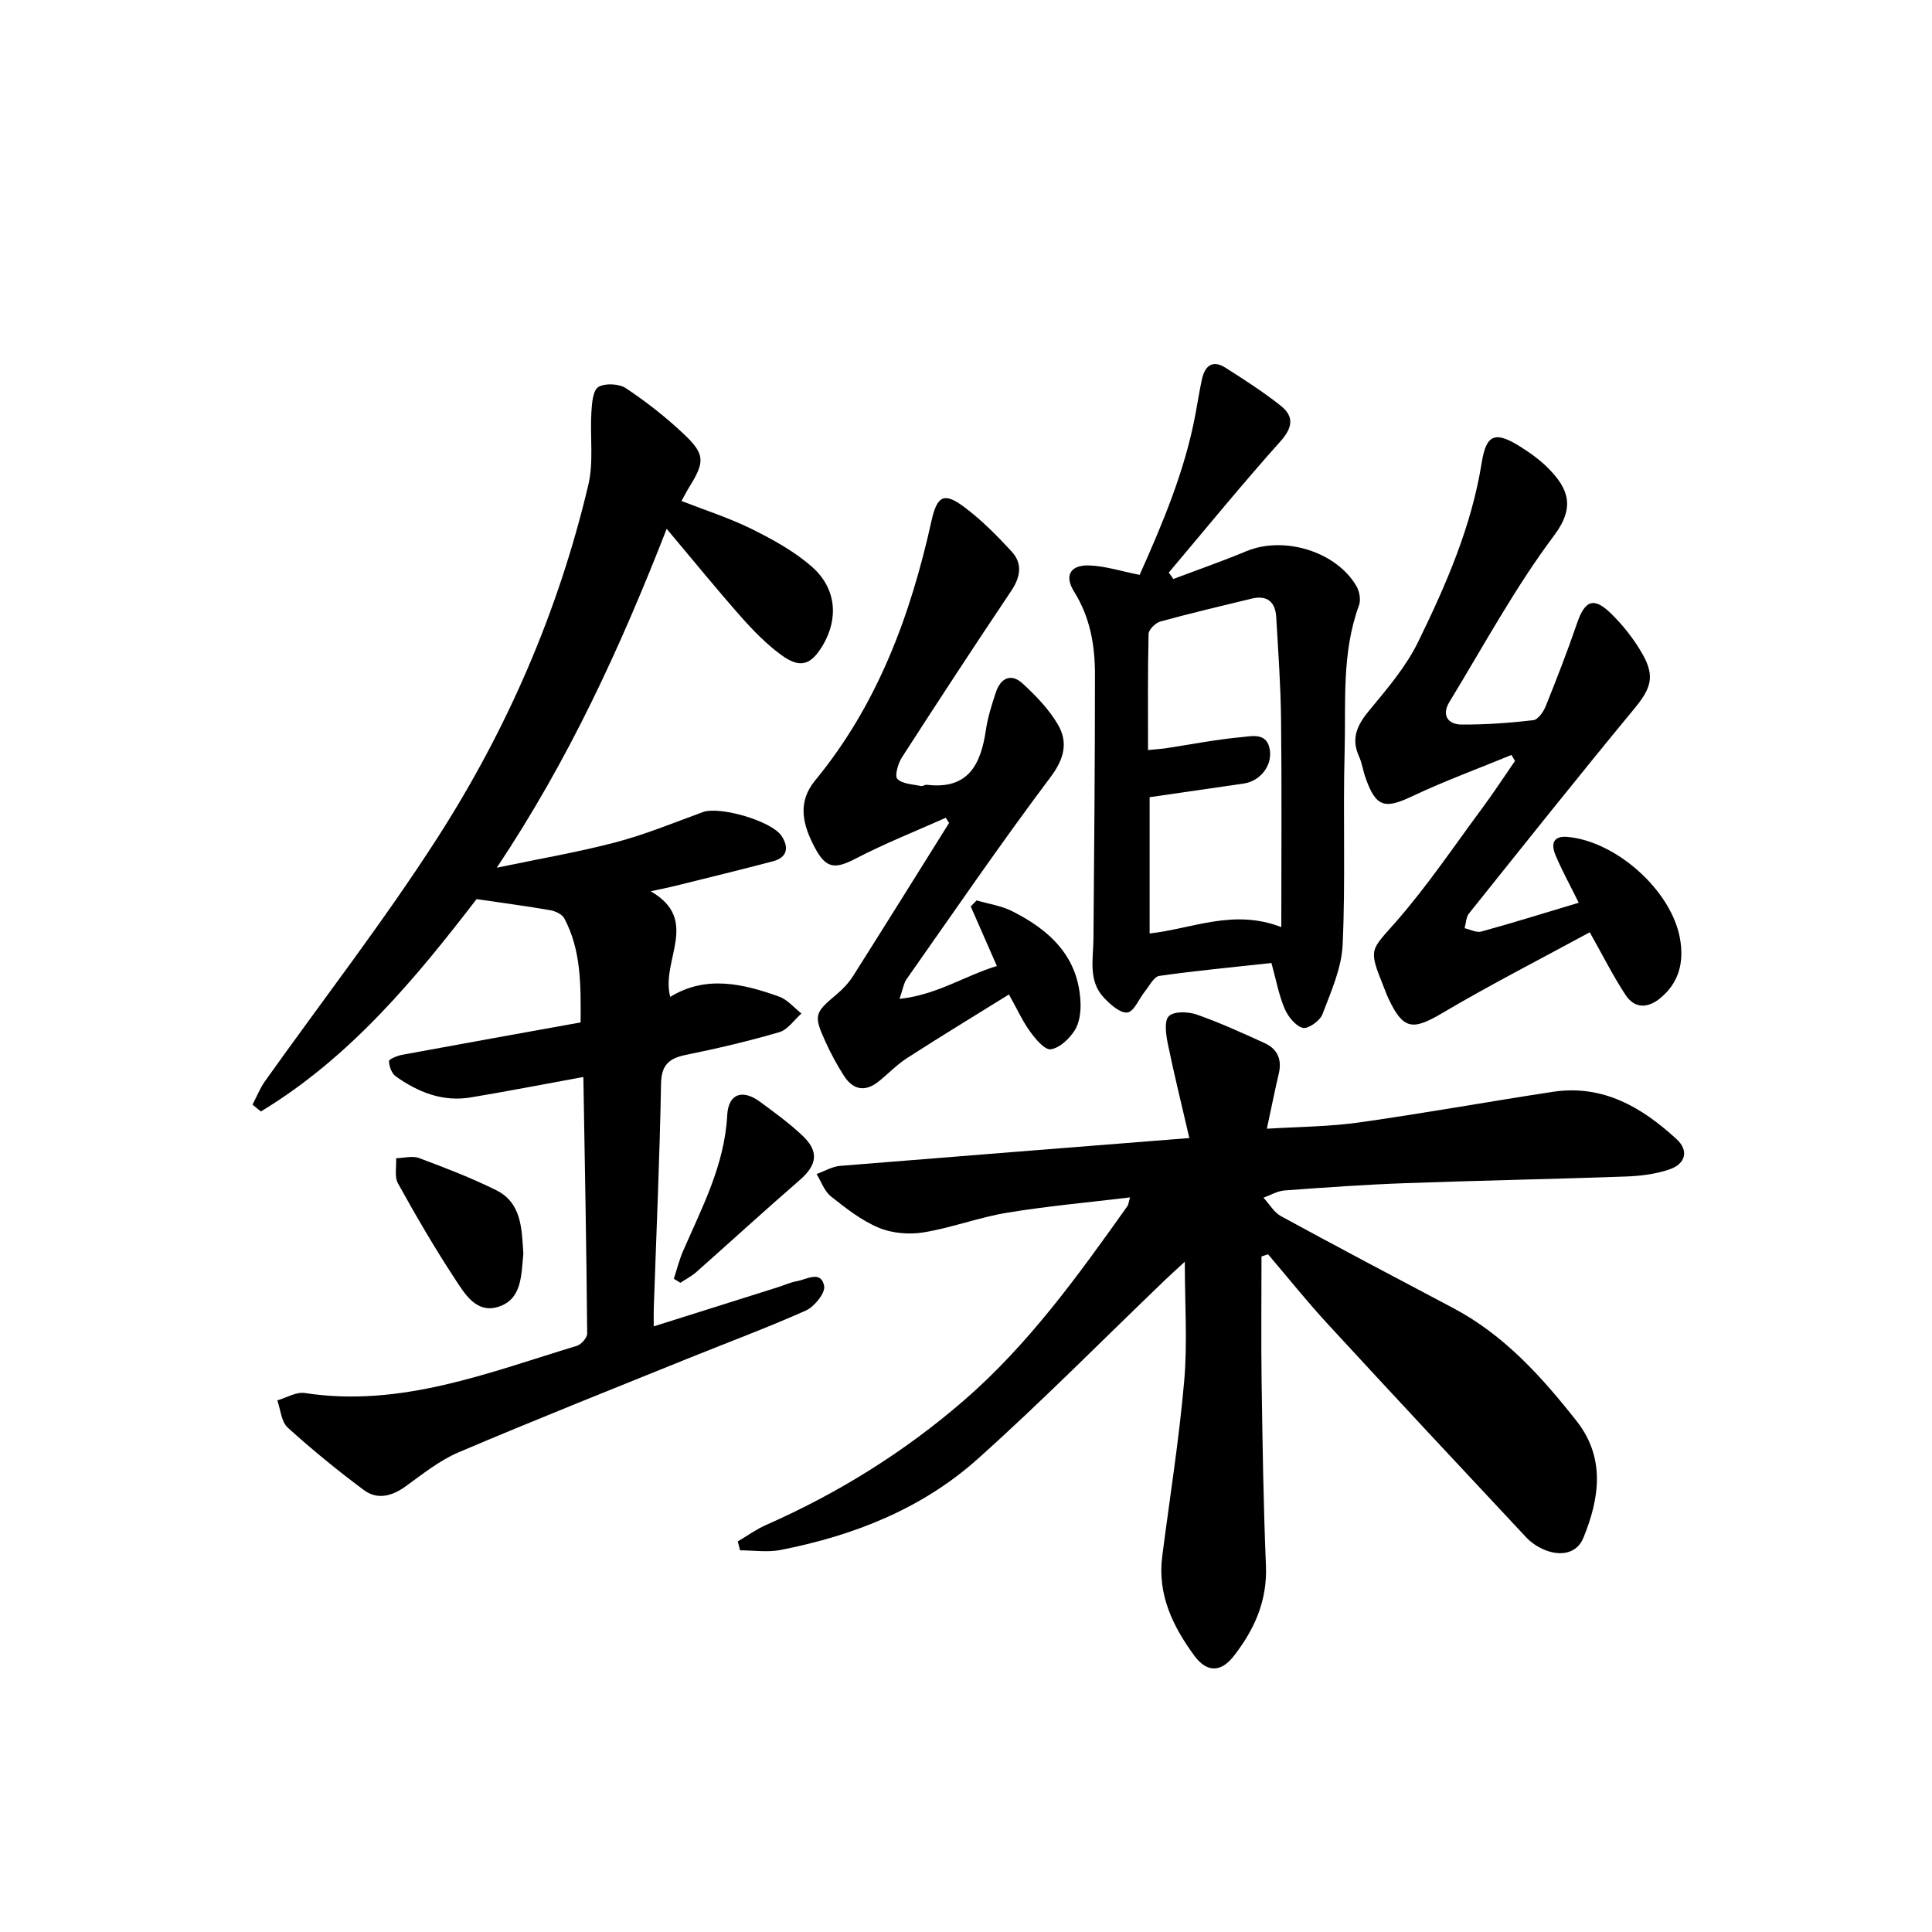
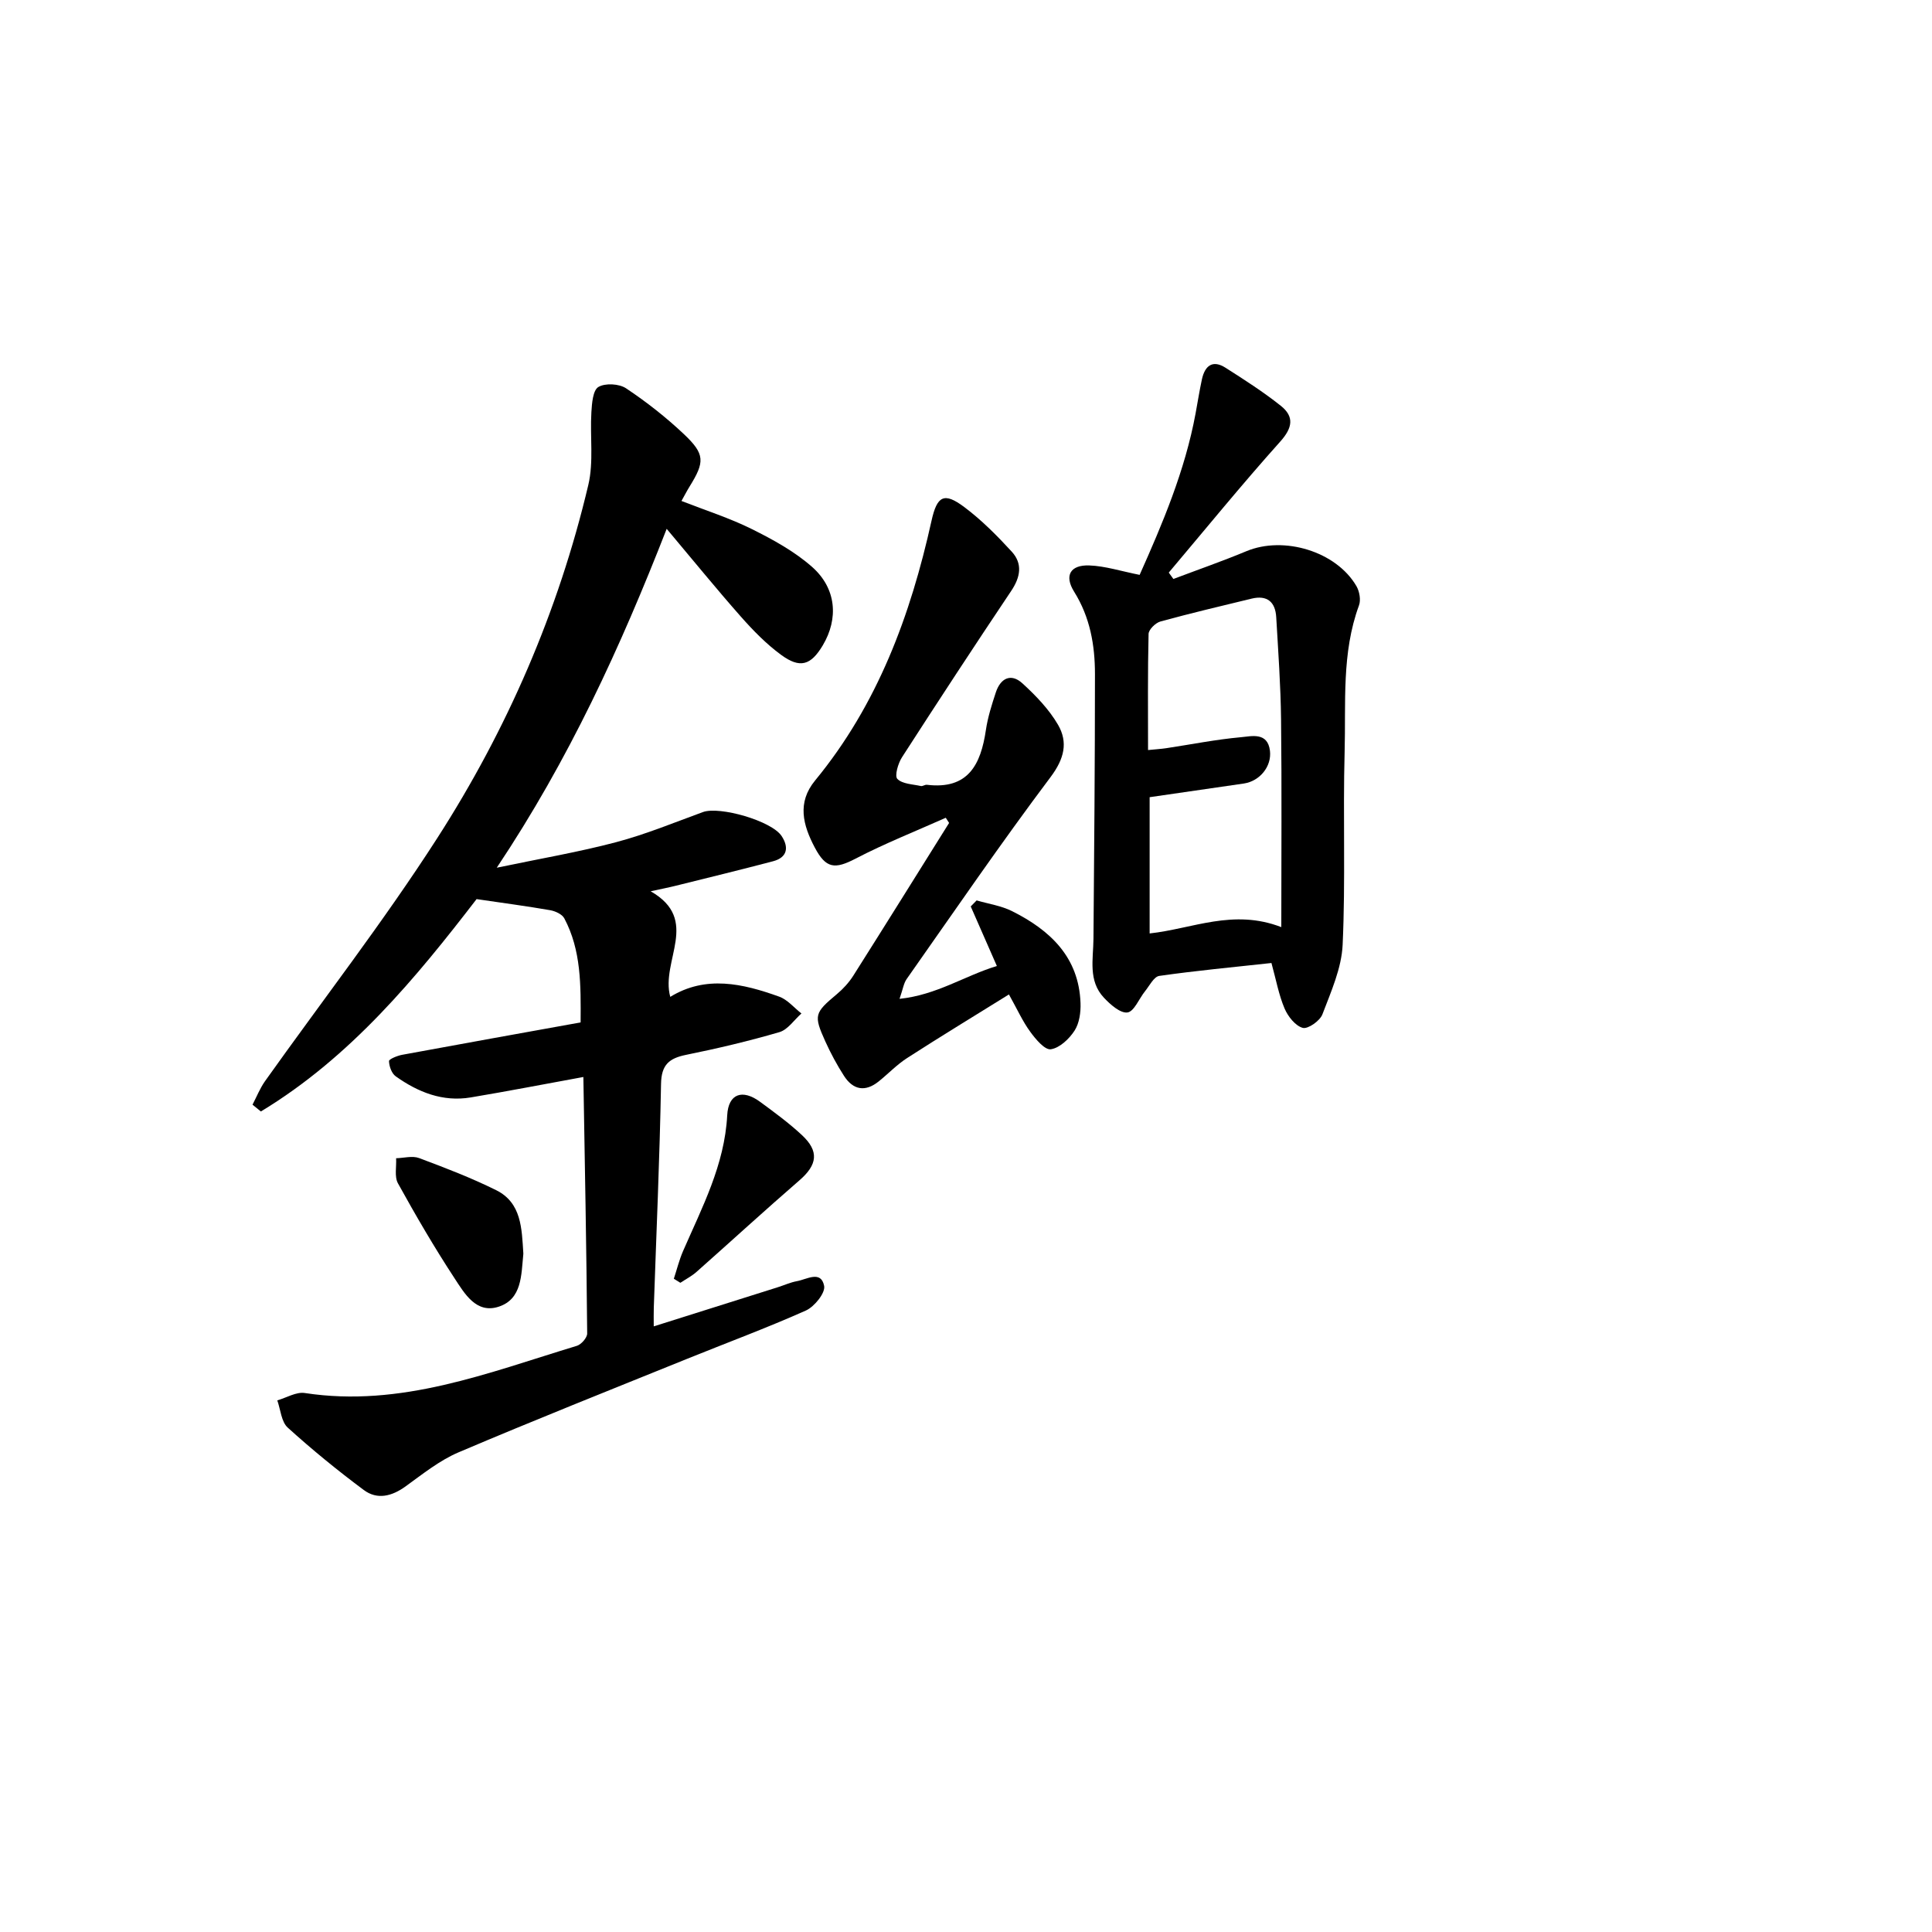
<svg xmlns="http://www.w3.org/2000/svg" enable-background="new 0 0 400 400" viewBox="0 0 400 400">
-   <path d="m246.24 235.62c-1.66-7.19-3.19-13.32-4.45-19.49-.39-1.91-.8-4.75.21-5.75 1.04-1.04 3.99-.94 5.75-.33 4.8 1.67 9.44 3.81 14.07 5.91 2.66 1.21 3.63 3.38 2.94 6.31-.84 3.58-1.56 7.2-2.47 11.42 6.53-.41 12.84-.42 19.03-1.29 13.43-1.89 26.78-4.31 40.18-6.35 10.33-1.57 18.44 3.19 25.63 9.81 2.55 2.35 1.89 5.09-1.48 6.25-2.88.99-6.07 1.37-9.14 1.48-15.17.54-30.35.82-45.52 1.37-8.35.3-16.69.89-25.03 1.51-1.49.11-2.91.98-4.37 1.5 1.2 1.3 2.17 3.04 3.65 3.84 11.81 6.44 23.71 12.71 35.61 19 10.55 5.58 18.33 14.21 25.55 23.38 6.03 7.65 4.76 16.05 1.42 24.21-1.34 3.28-4.75 3.84-8.03 2.48-1.4-.58-2.8-1.5-3.83-2.61-13.77-14.71-27.51-29.43-41.16-44.25-4.26-4.63-8.19-9.55-12.27-14.34-.45.15-.9.31-1.35.46 0 8.59-.1 17.19.02 25.78.19 12.76.37 25.52.9 38.26.3 7.3-2.44 13.31-6.73 18.77-2.63 3.34-5.54 3.33-8.1-.16-4.44-6.05-7.65-12.64-6.65-20.51 1.55-12.09 3.49-24.15 4.55-36.29.7-7.98.13-16.06.13-24.76-1.53 1.41-2.84 2.58-4.11 3.8-12.89 12.37-25.46 25.11-38.76 37.02-11.53 10.32-25.68 15.89-40.79 18.85-2.71.53-5.61.08-8.42.08-.16-.62-.32-1.23-.47-1.85 1.96-1.15 3.82-2.51 5.89-3.42 14.91-6.57 28.61-15.1 40.9-25.74 13.4-11.6 23.69-25.91 33.88-40.26.22-.31.24-.76.53-1.8-8.71 1.05-17.13 1.8-25.44 3.17-5.82.96-11.45 3.11-17.28 4.07-3 .49-6.52.2-9.29-.96-3.59-1.5-6.82-4.04-9.92-6.5-1.35-1.08-1.99-3.05-2.96-4.62 1.63-.58 3.22-1.55 4.89-1.69 23.6-1.92 47.18-3.76 72.29-5.76z" />
  <path d="m120.78 222.98c-8.05 1.47-15.67 2.95-23.32 4.23-5.8.97-10.91-1.08-15.53-4.37-.84-.6-1.36-2.06-1.39-3.15-.01-.41 1.7-1.11 2.7-1.3 12.22-2.26 24.46-4.45 36.97-6.71.05-7.75.13-14.94-3.38-21.55-.45-.85-1.85-1.49-2.91-1.68-4.82-.84-9.67-1.48-15.25-2.3-12.46 16.2-26.07 32.74-44.66 43.97-.58-.47-1.15-.94-1.73-1.41.85-1.62 1.53-3.36 2.57-4.84 11.91-16.75 24.54-33.03 35.65-50.3 14.49-22.53 25.11-46.99 31.3-73.15 1.14-4.8.33-10.05.64-15.08.11-1.84.31-4.54 1.45-5.22 1.41-.84 4.29-.68 5.72.27 4.22 2.81 8.27 5.99 11.96 9.47 4.42 4.17 4.37 5.76 1.19 10.89-.52.83-.96 1.71-1.67 2.97 5.01 1.96 9.97 3.53 14.57 5.82 4.39 2.18 8.83 4.62 12.47 7.83 5.06 4.47 5.5 10.72 2.22 16.24-2.47 4.14-4.71 4.86-8.66 1.95-3.05-2.24-5.77-5.03-8.29-7.88-5.06-5.73-9.88-11.66-15.37-18.19-9.58 24.53-20.21 47.73-35.18 70.16 9.08-1.9 16.98-3.24 24.69-5.28 6.12-1.62 12.03-4.06 17.99-6.24 3.44-1.26 14.23 1.81 16.3 4.97 1.52 2.31 1.22 4.43-1.8 5.22-6.69 1.76-13.42 3.4-20.14 5.07-1.48.37-2.99.66-5.18 1.14 10.39 5.94 2.01 14.35 4.06 21.86 7.36-4.52 15.01-2.76 22.54-.05 1.74.62 3.09 2.3 4.62 3.49-1.51 1.33-2.81 3.34-4.55 3.86-6.37 1.86-12.85 3.39-19.36 4.71-3.52.72-5.09 2.07-5.16 6.01-.28 15.46-.97 30.91-1.5 46.36-.04 1.12-.01 2.25-.01 3.84 8.72-2.75 17.17-5.41 25.62-8.08 1.35-.42 2.65-1.03 4.03-1.28 2.03-.36 4.98-2.3 5.63.98.29 1.45-2.02 4.31-3.78 5.1-8.13 3.63-16.5 6.72-24.76 10.07-15.74 6.37-31.52 12.64-47.15 19.29-3.95 1.68-7.45 4.51-10.98 7.06-2.84 2.05-5.87 2.81-8.64.74-5.44-4.05-10.72-8.36-15.75-12.92-1.33-1.21-1.48-3.72-2.16-5.64 1.91-.54 3.92-1.8 5.7-1.52 19.89 3.05 37.96-4.21 56.32-9.77.92-.28 2.15-1.69 2.14-2.56-.15-17.67-.49-35.38-.79-53.1z" />
  <path d="m263.24 199.38c-8.06.88-15.67 1.59-23.22 2.67-1.12.16-2.03 2.03-2.95 3.17-1.24 1.53-2.26 4.21-3.64 4.4-1.48.2-3.56-1.65-4.89-3.07-3.28-3.5-2.19-7.95-2.15-12.16.15-18.27.31-36.54.31-54.81 0-5.99-1-11.77-4.31-17.07-2.1-3.35-.79-5.59 3.15-5.44 3.3.12 6.56 1.19 10.41 1.95 4.69-10.51 9.38-21.51 11.58-33.41.44-2.37.81-4.75 1.32-7.1.61-2.77 2.19-4.08 4.87-2.38 3.91 2.49 7.83 5 11.45 7.88 2.84 2.26 2.45 4.57-.14 7.45-7.91 8.83-15.4 18.03-23.05 27.09.32.44.64.88.96 1.32 5.04-1.91 10.14-3.68 15.11-5.75 7.76-3.23 18.61.04 22.79 7.24.63 1.09.94 2.86.52 3.99-3.63 9.86-2.69 20.17-2.97 30.31-.36 13.3.2 26.64-.41 39.93-.22 4.87-2.41 9.73-4.19 14.42-.51 1.35-3 3.09-4.07 2.8-1.53-.42-3.06-2.36-3.76-4-1.2-2.82-1.75-5.91-2.72-9.43zm2.04-7.43c0-14.96.11-28.96-.05-42.96-.08-7.07-.59-14.14-1-21.2-.18-3.16-1.87-4.63-5.1-3.85-6.31 1.53-12.64 3.02-18.89 4.74-1.01.28-2.42 1.67-2.44 2.57-.19 7.91-.11 15.82-.11 24.04 1.54-.16 2.65-.22 3.74-.38 5.16-.78 10.3-1.81 15.5-2.28 2.22-.2 5.52-1.11 6 2.81.39 3.25-2.11 6.29-5.41 6.78-6.52.96-13.05 1.89-19.5 2.83v28.21c8.93-.98 17.29-5.16 27.26-1.31z" />
-   <path d="m326.86 186.9c-1.85-3.74-3.5-6.73-4.81-9.85-.91-2.16-.64-4.06 2.49-3.78 10.16.93 21.53 11.15 23.28 21.03.85 4.76-.1 9.04-4.01 12.3-2.66 2.22-5.38 2.27-7.3-.67-2.54-3.87-4.62-8.04-7.37-12.91-10.1 5.49-20.52 10.81-30.59 16.76-6.06 3.58-8.03 3.43-11.06-2.99-.42-.89-.75-1.83-1.12-2.75-3.1-7.7-2.57-7.23 2.64-13.18 6.5-7.42 12.05-15.69 17.94-23.64 2.33-3.15 4.48-6.44 6.71-9.67-.24-.42-.48-.83-.72-1.25-6.84 2.82-13.82 5.37-20.5 8.53-5.77 2.74-7.57 2.31-9.72-3.8-.52-1.47-.73-3.06-1.37-4.47-1.73-3.83-.25-6.6 2.24-9.6 3.67-4.42 7.51-8.94 10.01-14.04 5.78-11.83 11.06-23.91 13.17-37.12.95-5.95 2.82-6.59 8.05-3.29 2.14 1.35 4.26 2.89 6 4.71 3.72 3.89 5.42 7.66.98 13.59-8.13 10.84-14.64 22.91-21.72 34.53-1.62 2.65-.39 4.66 2.53 4.67 4.95.03 9.92-.33 14.84-.9.98-.11 2.12-1.76 2.59-2.94 2.27-5.64 4.48-11.32 6.45-17.08 1.64-4.81 3.46-5.59 7.08-2.04 2.5 2.45 4.75 5.31 6.48 8.35 2.7 4.73 1.7 7.22-1.73 11.38-11.55 13.98-22.84 28.17-34.17 42.33-.62.77-.63 2.03-.92 3.07 1.16.25 2.44.97 3.45.69 6.64-1.83 13.23-3.88 20.18-5.97z" />
  <path d="m202.2 186.42c2.46.72 5.1 1.1 7.35 2.23 7.86 3.94 13.83 9.5 14.16 19.04.07 1.91-.24 4.16-1.24 5.7-1.11 1.71-3.08 3.58-4.91 3.85-1.24.18-3.14-2.08-4.25-3.61-1.57-2.14-2.68-4.62-4.42-7.74-7.05 4.38-14.12 8.68-21.06 13.15-2.13 1.37-3.92 3.26-5.91 4.86-2.8 2.25-5.31 1.76-7.19-1.17-1.45-2.25-2.73-4.64-3.84-7.08-2.48-5.48-2.26-5.94 2.38-9.83 1.29-1.08 2.48-2.38 3.38-3.79 6.66-10.52 13.24-21.09 19.85-31.65-.23-.36-.46-.71-.69-1.07-6.24 2.79-12.62 5.31-18.67 8.46-4.31 2.24-6.14 2.07-8.45-2.3-2.46-4.65-3.7-9.31.07-13.88 12.95-15.73 19.76-34.19 24.1-53.77 1.15-5.18 2.6-5.97 6.78-2.84 3.58 2.68 6.79 5.92 9.82 9.22 2.3 2.5 1.82 5.28-.1 8.14-7.65 11.41-15.17 22.9-22.61 34.44-.82 1.27-1.57 3.87-.96 4.49 1.05 1.06 3.18 1.09 4.87 1.47.37.08.84-.31 1.23-.26 8.58 1.04 11.18-4.21 12.23-11.35.39-2.64 1.22-5.24 2.06-7.79.96-2.91 3.12-4.03 5.49-1.87 2.78 2.54 5.52 5.38 7.39 8.6 2.09 3.62 1.3 7.01-1.54 10.8-10.29 13.69-19.97 27.84-29.82 41.85-.6.86-.75 2.03-1.46 4.08 7.72-.81 13.47-4.77 20.15-6.8-1.9-4.33-3.65-8.33-5.41-12.33.41-.41.81-.83 1.22-1.25z" />
  <path d="m108.35 259.49c0-.03 0 .11-.01.25-.43 4.22-.25 9.2-5.07 10.79-4.68 1.55-7.1-2.74-9.19-5.92-4.17-6.36-8.01-12.96-11.69-19.62-.76-1.38-.28-3.44-.38-5.19 1.59-.04 3.36-.55 4.74-.04 5.41 2.02 10.83 4.1 15.99 6.66 5.24 2.61 5.28 7.92 5.61 13.07z" />
  <path d="m139.51 264.75c.63-1.91 1.11-3.89 1.91-5.73 3.95-9.07 8.6-17.84 9.14-28.1.23-4.5 3.15-5.48 6.78-2.82 2.97 2.18 5.97 4.38 8.66 6.88 3.65 3.38 3.23 6.18-.49 9.4-7.18 6.22-14.18 12.64-21.29 18.94-1 .89-2.23 1.52-3.36 2.27-.44-.28-.9-.56-1.35-.84z" />
</svg>